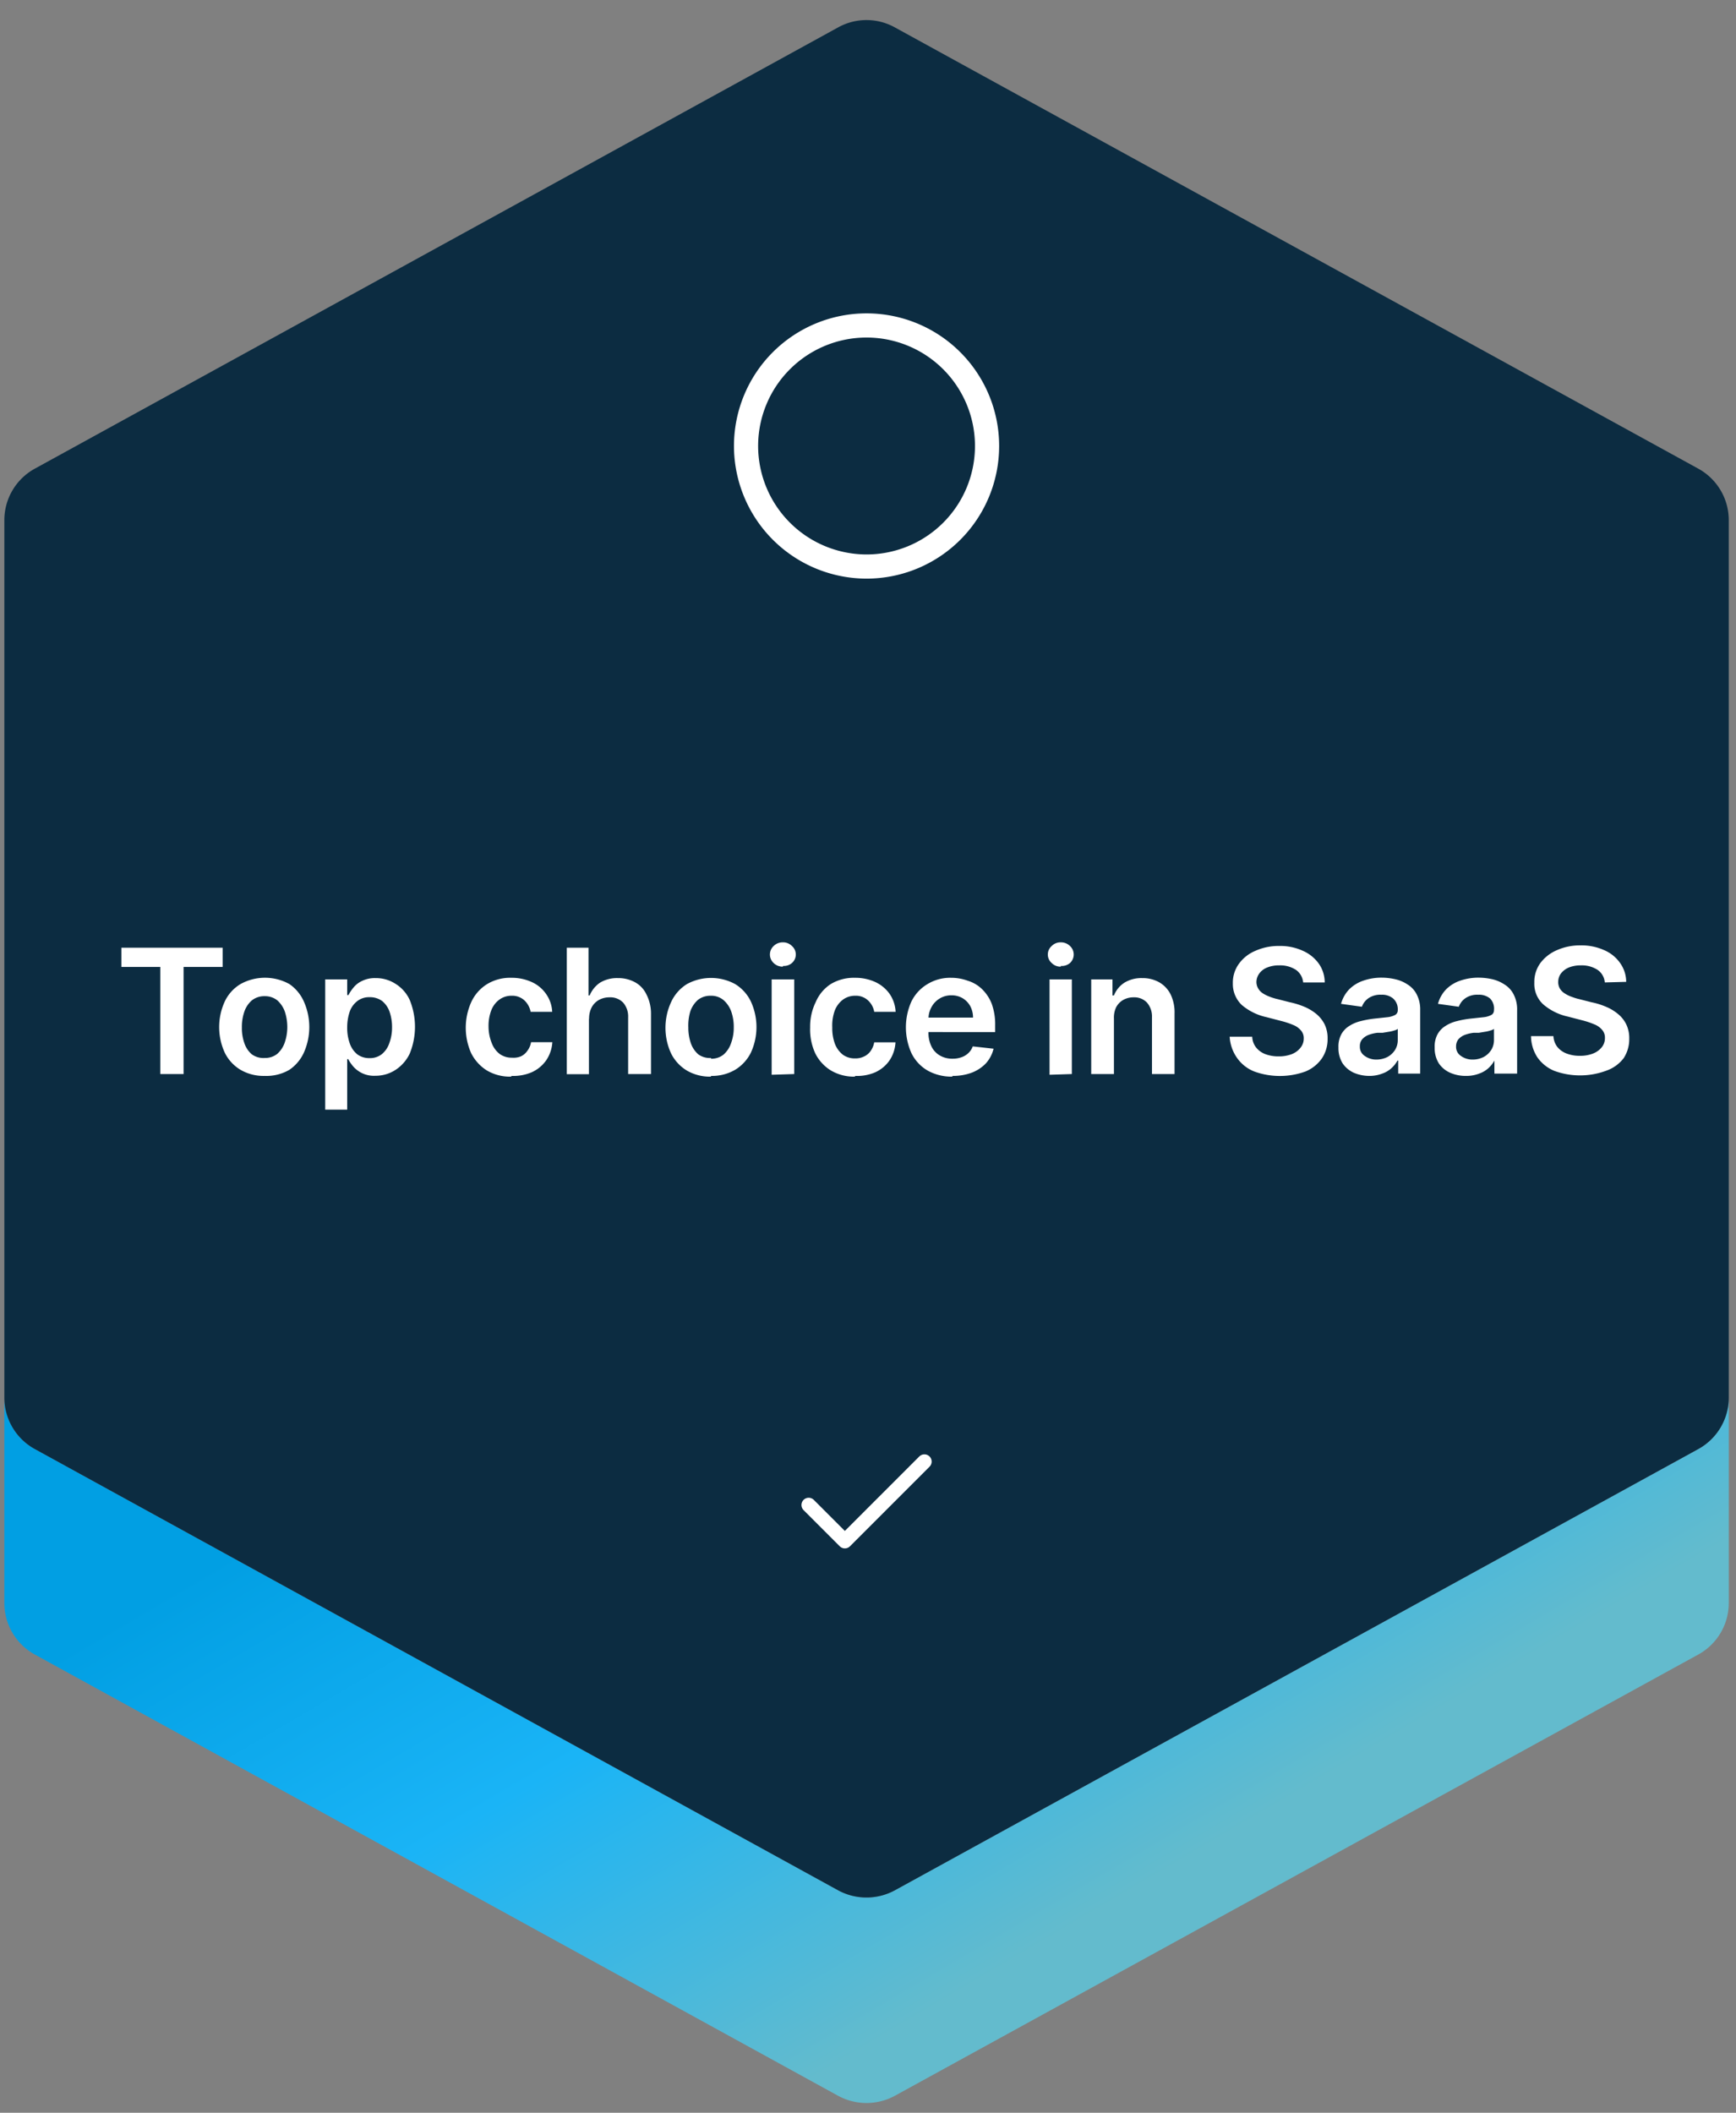
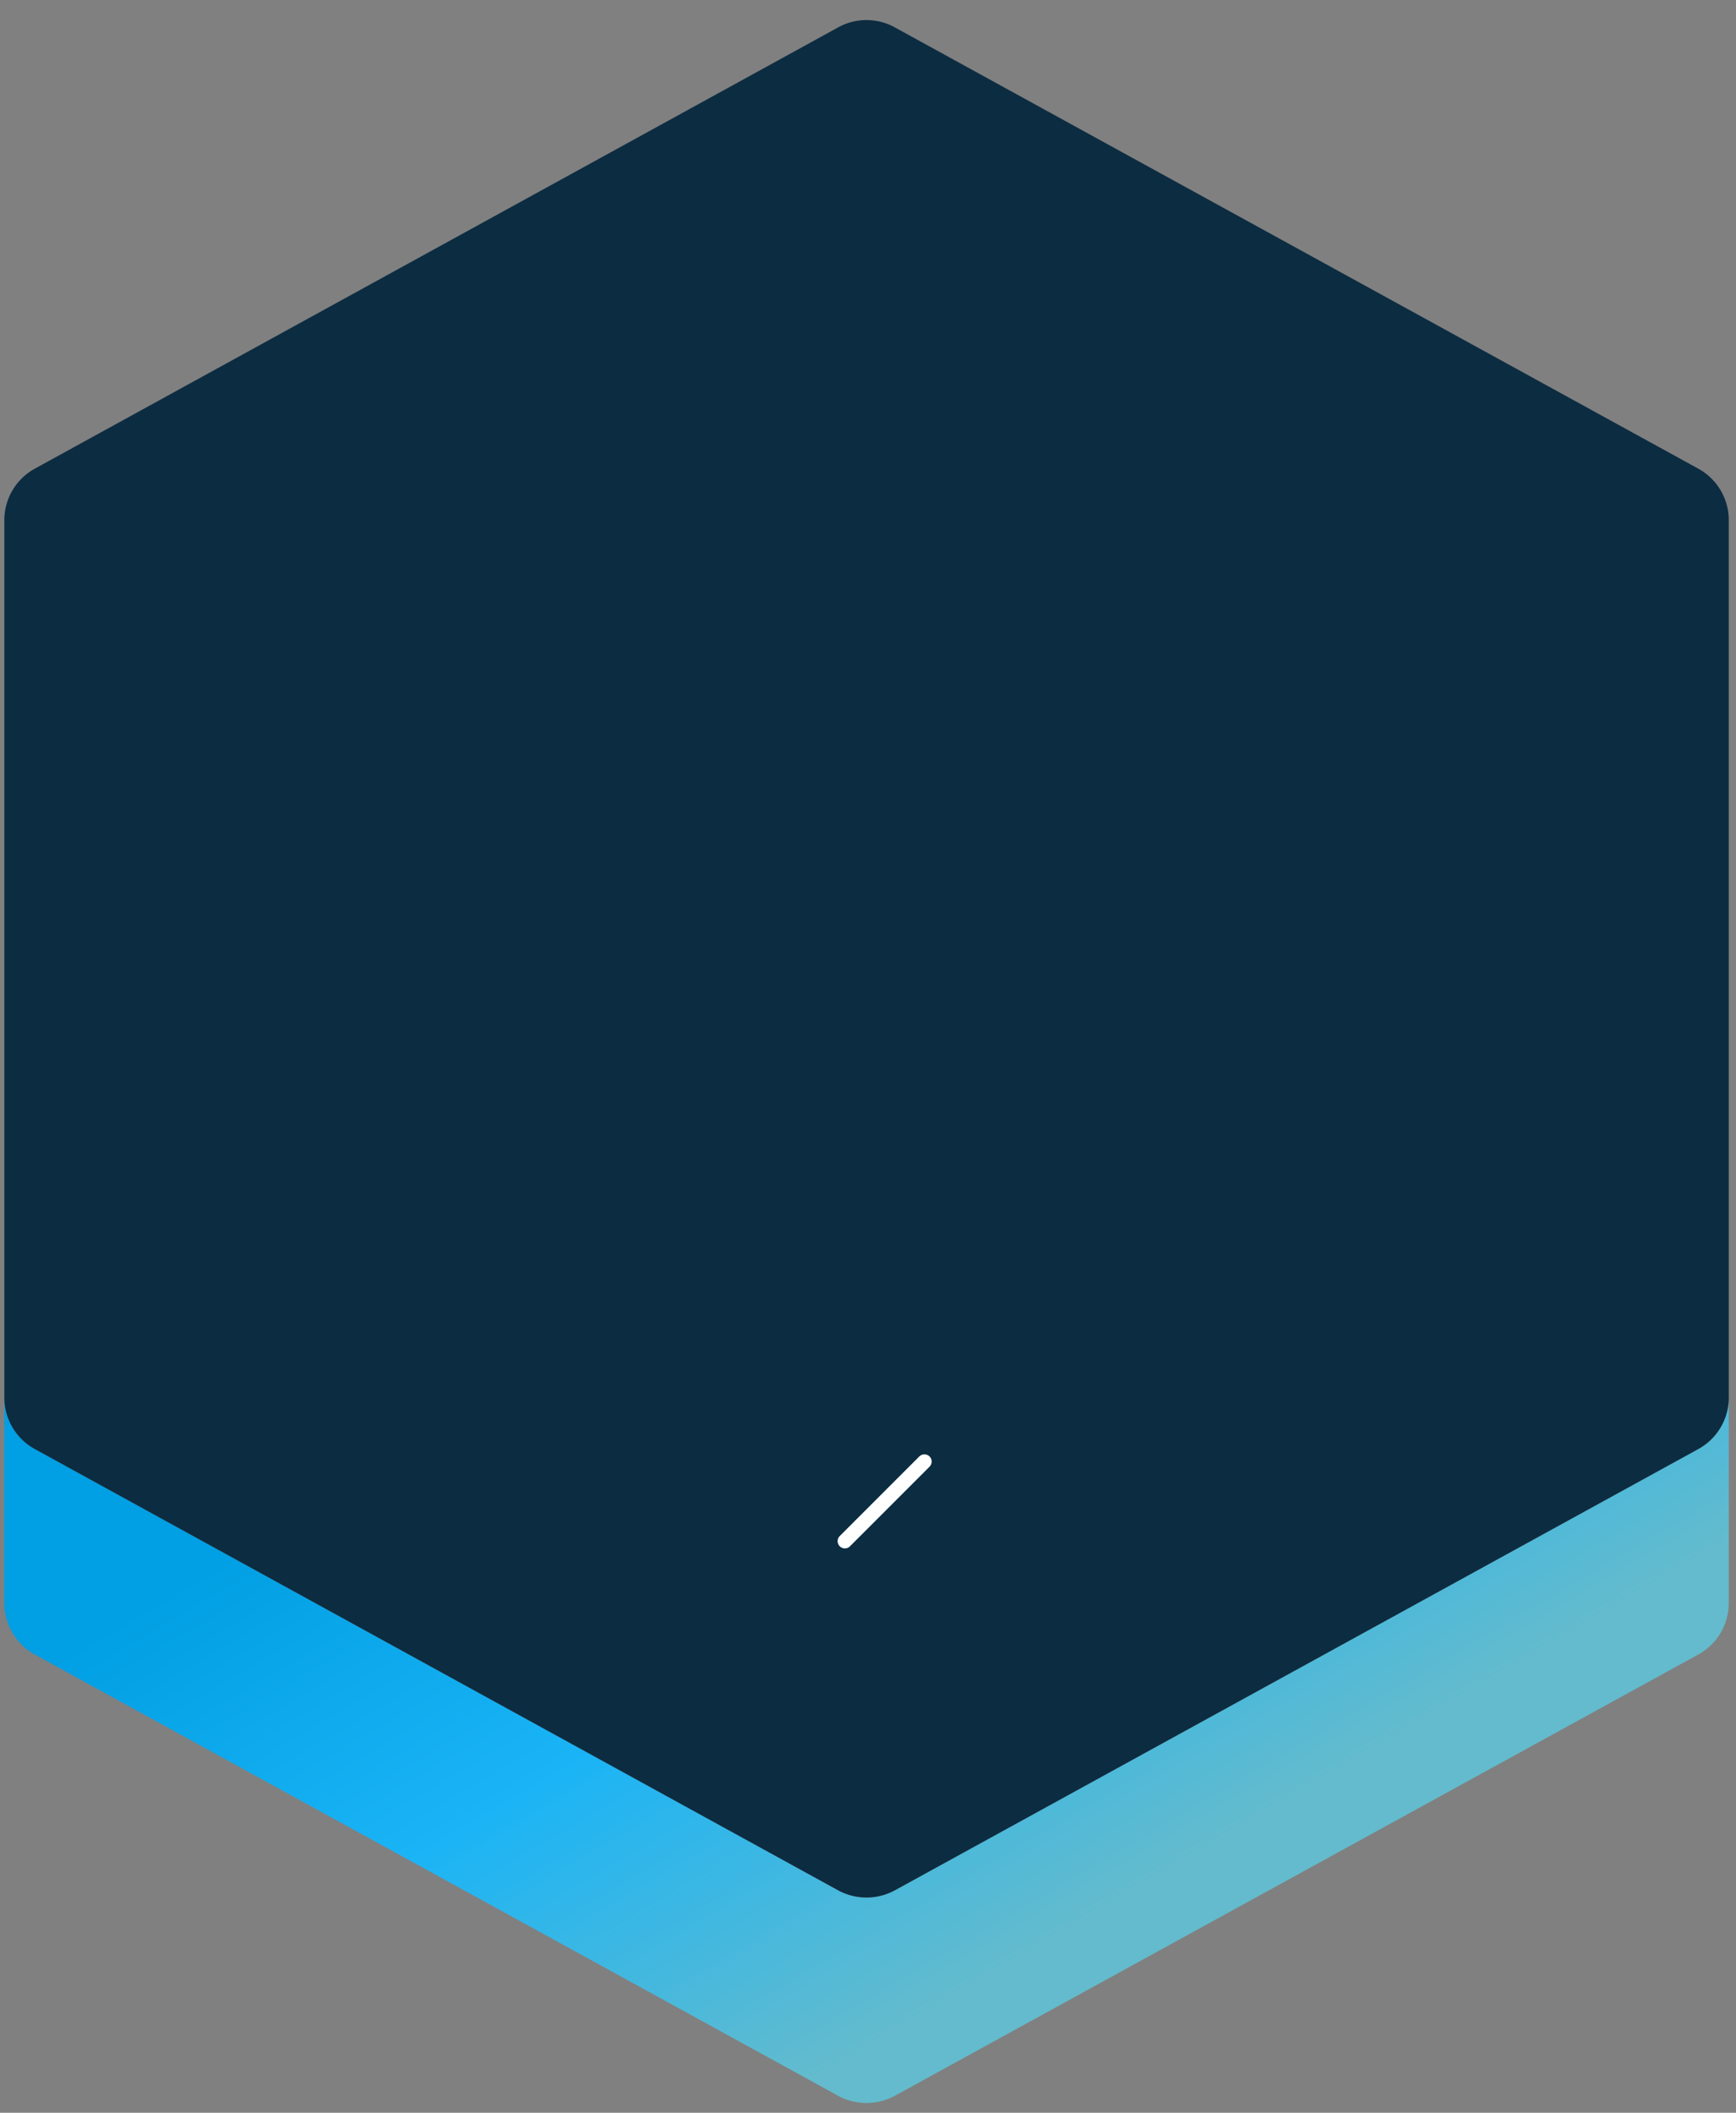
<svg xmlns="http://www.w3.org/2000/svg" viewBox="0 0 120 146">
  <rect x="0" y="0" width="120" height="146" fill="#808080" stroke="none" />
  <defs>
    <style>.a,.e,.f{fill:none;}.b{fill:url(#a);}.c{fill:#0c2c41;}.d{clip-path:url(#b);}.e,.f{stroke:#fff;stroke-linecap:round;stroke-linejoin:round;}.e{stroke-width:1.67px;}.g{fill:#fff;}</style>
    <linearGradient id="a" x1="40.13" y1="77.38" x2="122.04" y2="-61.86" gradientTransform="matrix(1, 0, 0, -1, 0, 148)" gradientUnits="userSpaceOnUse">
      <stop offset="0" stop-color="#019fe3" />
      <stop offset="0.12" stop-color="#019fe3" />
      <stop offset="0.27" stop-color="#1ab4f6" />
      <stop offset="0.44" stop-color="#63bbcd" />
      <stop offset="0.65" stop-color="#63bbcd" />
      <stop offset="1" stop-color="#63bbcd" />
    </linearGradient>
    <clipPath id="b">
-       <rect class="a" x="49.9" y="20.82" width="20" height="20" />
-     </clipPath>
+       </clipPath>
  </defs>
  <title>top choice</title>
  <path class="b" d="M119.5,110.78a4.06,4.06,0,0,1-2.1,3.55l-55.55,30.5a4.11,4.11,0,0,1-3.91,0L2.4,114.33a4.06,4.06,0,0,1-2.1-3.55V96.58a4.06,4.06,0,0,0,2.1,3.55l55.54,30.5a4.11,4.11,0,0,0,3.91,0l55.55-30.5a4.06,4.06,0,0,0,2.1-3.55Z" />
  <path class="c" d="M.3,35.94a4.06,4.06,0,0,1,2.1-3.55L57.94,1.89a4.05,4.05,0,0,1,3.91,0l55.55,30.5a4.06,4.06,0,0,1,2.1,3.55V96.58a4.06,4.06,0,0,1-2.1,3.55l-55.55,30.5a4.11,4.11,0,0,1-3.91,0L2.4,100.13A4.06,4.06,0,0,1,.3,96.58Z" />
  <g class="d">
    <path class="e" d="M59.9,39.15a8.33,8.33,0,1,0-8.33-8.33A8.34,8.34,0,0,0,59.9,39.15Z" />
  </g>
-   <path class="f" d="M63.9,101l-5.5,5.5L55.9,104" />
-   <path class="g" d="M8.39,66.82V65.49h7v1.33h-2.7v7.4H11.08v-7.4Zm9.9,7.53a3.17,3.17,0,0,1-1.66-.42,2.83,2.83,0,0,1-1.09-1.18,4.23,4.23,0,0,1,0-3.55A2.79,2.79,0,0,1,16.63,68,3.49,3.49,0,0,1,20,68,2.86,2.86,0,0,1,21,69.2a4.34,4.34,0,0,1,0,3.55A2.89,2.89,0,0,1,20,73.93,3.17,3.17,0,0,1,18.29,74.35Zm0-1.24a1.35,1.35,0,0,0,.87-.28,1.82,1.82,0,0,0,.52-.78A3.31,3.31,0,0,0,19.86,71a3.41,3.41,0,0,0-.17-1.09,1.88,1.88,0,0,0-.52-.78,1.36,1.36,0,0,0-.87-.29,1.38,1.38,0,0,0-.89.29,1.79,1.79,0,0,0-.52.78A3.16,3.16,0,0,0,16.72,71a3.06,3.06,0,0,0,.17,1.08,1.73,1.73,0,0,0,.52.78A1.37,1.37,0,0,0,18.3,73.11Zm4.19,3.57v-9H24v1.08h.09a2.65,2.65,0,0,1,.34-.51,1.64,1.64,0,0,1,.59-.46,2,2,0,0,1,.94-.2,2.49,2.49,0,0,1,1.37.39,2.56,2.56,0,0,1,1,1.14,4.92,4.92,0,0,1,0,3.67,2.75,2.75,0,0,1-1,1.15,2.53,2.53,0,0,1-1.38.4,1.9,1.9,0,0,1-1.53-.64,2.74,2.74,0,0,1-.35-.51H24v3.49ZM24,71a3.15,3.15,0,0,0,.18,1.11,1.66,1.66,0,0,0,.52.75,1.38,1.38,0,0,0,.84.26,1.33,1.33,0,0,0,.85-.27,1.67,1.67,0,0,0,.52-.76A3.08,3.08,0,0,0,27.1,71a3.22,3.22,0,0,0-.17-1.08,1.66,1.66,0,0,0-.52-.75,1.42,1.42,0,0,0-.86-.26,1.32,1.32,0,0,0-.84.26,1.58,1.58,0,0,0-.53.72A3.36,3.36,0,0,0,24,71Zm11.34,3.4a3.15,3.15,0,0,1-1.69-.43,3,3,0,0,1-1.08-1.19,4.32,4.32,0,0,1,0-3.52A2.86,2.86,0,0,1,33.68,68a3.06,3.06,0,0,1,1.66-.43,3.32,3.32,0,0,1,1.41.29,2.41,2.41,0,0,1,1,.83,2.32,2.32,0,0,1,.42,1.23H36.68a1.47,1.47,0,0,0-.43-.79,1.24,1.24,0,0,0-.89-.32,1.39,1.39,0,0,0-.83.26,1.64,1.64,0,0,0-.56.72,3,3,0,0,0-.2,1.14A3.07,3.07,0,0,0,34,72.1a1.68,1.68,0,0,0,.55.74,1.41,1.41,0,0,0,.84.25A1.33,1.33,0,0,0,36,73a1.1,1.1,0,0,0,.45-.38,1.37,1.37,0,0,0,.26-.6h1.47a2.5,2.5,0,0,1-.41,1.23,2.44,2.44,0,0,1-1,.84A3.23,3.23,0,0,1,35.35,74.35Zm5.37-4v3.83H39.18V65.49h1.5v3.3h.08a2,2,0,0,1,.71-.88,2.26,2.26,0,0,1,1.24-.32,2.41,2.41,0,0,1,1.19.29,1.85,1.85,0,0,1,.78.83A2.89,2.89,0,0,1,45,70.05v4.17H43.42V70.29a1.46,1.46,0,0,0-.34-1,1.23,1.23,0,0,0-.95-.37,1.49,1.49,0,0,0-.73.18,1.29,1.29,0,0,0-.5.51A1.67,1.67,0,0,0,40.72,70.39Zm8.43,4a3.17,3.17,0,0,1-1.66-.42,2.89,2.89,0,0,1-1.09-1.18,4.23,4.23,0,0,1,0-3.55A2.86,2.86,0,0,1,47.49,68a3.49,3.49,0,0,1,3.32,0A2.86,2.86,0,0,1,51.9,69.2a4.23,4.23,0,0,1,0,3.55,2.89,2.89,0,0,1-1.09,1.18A3.17,3.17,0,0,1,49.15,74.35Zm0-1.24a1.32,1.32,0,0,0,.87-.28,1.82,1.82,0,0,0,.52-.78A3.06,3.06,0,0,0,50.72,71a3.16,3.16,0,0,0-.17-1.09A1.88,1.88,0,0,0,50,69.1a1.32,1.32,0,0,0-.87-.29,1.38,1.38,0,0,0-.89.29,1.88,1.88,0,0,0-.52.78A3.41,3.41,0,0,0,47.58,71a3.31,3.31,0,0,0,.17,1.08,1.82,1.82,0,0,0,.52.78A1.37,1.37,0,0,0,49.16,73.11Zm4.2,1.11V67.68H54.9v6.54Zm.77-7.47a.88.88,0,0,1-.63-.25.8.8,0,0,1,0-1.18.88.88,0,0,1,.63-.25.85.85,0,0,1,.63.25.78.78,0,0,1,0,1.18A.85.85,0,0,1,54.13,66.75Zm5,7.6a3.13,3.13,0,0,1-1.68-.43,2.89,2.89,0,0,1-1.08-1.19A3.93,3.93,0,0,1,56,71a3.83,3.83,0,0,1,.39-1.76A2.77,2.77,0,0,1,57.43,68a3.09,3.09,0,0,1,1.66-.43,3.32,3.32,0,0,1,1.41.29,2.51,2.51,0,0,1,1,.83,2.41,2.41,0,0,1,.41,1.23H60.43a1.4,1.4,0,0,0-.43-.79,1.23,1.23,0,0,0-.89-.32,1.41,1.41,0,0,0-.83.26,1.71,1.71,0,0,0-.56.72A3,3,0,0,0,57.53,71a3.08,3.08,0,0,0,.19,1.15,1.76,1.76,0,0,0,.55.74,1.41,1.41,0,0,0,.84.25,1.33,1.33,0,0,0,.61-.13,1.12,1.12,0,0,0,.46-.38,1.49,1.49,0,0,0,.25-.6H61.9a2.49,2.49,0,0,1-.4,1.23,2.41,2.41,0,0,1-1,.84A3.17,3.17,0,0,1,59.1,74.35Zm6.73,0a3.4,3.4,0,0,1-1.7-.41A2.82,2.82,0,0,1,63,72.77a4.36,4.36,0,0,1,0-3.56A2.86,2.86,0,0,1,64.12,68a3,3,0,0,1,1.63-.43,3.33,3.33,0,0,1,1.14.2,2.42,2.42,0,0,1,1,.59,2.86,2.86,0,0,1,.66,1,4.16,4.16,0,0,1,.24,1.49v.47H63.37v-1h3.89a1.68,1.68,0,0,0-.19-.79,1.47,1.47,0,0,0-.53-.55,1.5,1.5,0,0,0-.77-.2,1.52,1.52,0,0,0-.83.23,1.54,1.54,0,0,0-.56.6,1.67,1.67,0,0,0-.2.8v.91a2.12,2.12,0,0,0,.21,1,1.45,1.45,0,0,0,.58.62,1.67,1.67,0,0,0,.88.22,1.7,1.7,0,0,0,.61-.1,1.31,1.31,0,0,0,.47-.28,1.17,1.17,0,0,0,.31-.47l1.44.16a2.34,2.34,0,0,1-.52,1,2.65,2.65,0,0,1-1,.66A3.74,3.74,0,0,1,65.83,74.35Zm6.71-.13V67.68h1.54v6.54Zm.78-7.47a.85.85,0,0,1-.63-.25.78.78,0,0,1,0-1.18.85.85,0,0,1,.63-.25.88.88,0,0,1,.63.25.8.8,0,0,1,0,1.18A.88.88,0,0,1,73.32,66.75ZM77,70.39v3.83H75.43V67.68H76.9v1.11H77a1.88,1.88,0,0,1,.72-.88,2.25,2.25,0,0,1,1.23-.32,2.34,2.34,0,0,1,1.18.29,2,2,0,0,1,.79.84,2.87,2.87,0,0,1,.27,1.33v4.17H79.63V70.29a1.46,1.46,0,0,0-.34-1,1.2,1.2,0,0,0-.93-.37,1.43,1.43,0,0,0-.72.18,1.27,1.27,0,0,0-.49.51A1.67,1.67,0,0,0,77,70.39Zm13.08-2.5a1.19,1.19,0,0,0-.5-.87,2,2,0,0,0-1.14-.31,2.15,2.15,0,0,0-.85.15,1.21,1.21,0,0,0-.54.41,1,1,0,0,0-.2.58.89.89,0,0,0,.13.47,1,1,0,0,0,.34.34,2.65,2.65,0,0,0,.48.23,3.68,3.68,0,0,0,.54.16l.82.21a5.55,5.55,0,0,1,1,.31,3.36,3.36,0,0,1,.82.49,2.25,2.25,0,0,1,.58.72,2.19,2.19,0,0,1,.21,1,2.38,2.38,0,0,1-.39,1.35,2.58,2.58,0,0,1-1.13.91,5.19,5.19,0,0,1-3.56,0,2.64,2.64,0,0,1-1.17-.92A2.81,2.81,0,0,1,85,71.64h1.56a1.25,1.25,0,0,0,.28.76,1.49,1.49,0,0,0,.64.45,2.57,2.57,0,0,0,.9.15,2.5,2.5,0,0,0,.9-.15,1.42,1.42,0,0,0,.61-.44,1,1,0,0,0,.23-.65.8.8,0,0,0-.2-.56,1.35,1.35,0,0,0-.55-.38,5.63,5.63,0,0,0-.82-.27l-1-.26a3.92,3.92,0,0,1-1.71-.84,2,2,0,0,1-.62-1.5,2.21,2.21,0,0,1,.42-1.35,2.67,2.67,0,0,1,1.15-.9,3.91,3.91,0,0,1,1.64-.33,3.72,3.72,0,0,1,1.62.33,2.66,2.66,0,0,1,1.11.89,2.26,2.26,0,0,1,.41,1.3Zm4.63,6.46a2.75,2.75,0,0,1-1.13-.22,1.86,1.86,0,0,1-.78-.66,2,2,0,0,1-.28-1.09,1.78,1.78,0,0,1,.2-.91,1.56,1.56,0,0,1,.56-.58,2.54,2.54,0,0,1,.79-.33,7,7,0,0,1,.93-.17l.93-.1a1.45,1.45,0,0,0,.52-.16.36.36,0,0,0,.17-.32v0A1,1,0,0,0,96.3,69a1.19,1.19,0,0,0-.82-.26,1.44,1.44,0,0,0-.9.25,1.22,1.22,0,0,0-.44.58l-1.44-.2a2.29,2.29,0,0,1,.56-1,2.51,2.51,0,0,1,1-.61,3.81,3.81,0,0,1,1.25-.2,4.24,4.24,0,0,1,.94.11,2.55,2.55,0,0,1,.86.37,1.7,1.7,0,0,1,.62.68,2.25,2.25,0,0,1,.24,1.09v4.38H96.65v-.9H96.6a2.09,2.09,0,0,1-.4.51,1.8,1.8,0,0,1-.63.38A2.45,2.45,0,0,1,94.68,74.35Zm.4-1.13a1.69,1.69,0,0,0,.8-.18,1.42,1.42,0,0,0,.53-.5,1.29,1.29,0,0,0,.18-.67V71.1a.67.67,0,0,1-.24.11,2.23,2.23,0,0,1-.39.09l-.42.07-.36,0a2.68,2.68,0,0,0-.62.15,1.14,1.14,0,0,0-.43.3.72.72,0,0,0-.16.49.74.74,0,0,0,.31.64A1.35,1.35,0,0,0,95.08,73.22Zm6.25,1.13a2.67,2.67,0,0,1-1.12-.22,1.83,1.83,0,0,1-.79-.66,2,2,0,0,1-.28-1.09,1.78,1.78,0,0,1,.2-.91,1.56,1.56,0,0,1,.56-.58,2.54,2.54,0,0,1,.79-.33,7,7,0,0,1,.93-.17l.93-.1a1.45,1.45,0,0,0,.52-.16.36.36,0,0,0,.17-.32v0A1,1,0,0,0,103,69a1.19,1.19,0,0,0-.82-.26,1.44,1.44,0,0,0-.9.25,1.22,1.22,0,0,0-.44.58l-1.44-.2a2.29,2.29,0,0,1,.56-1,2.51,2.51,0,0,1,1-.61,3.85,3.85,0,0,1,1.25-.2,4.4,4.4,0,0,1,.95.11,2.59,2.59,0,0,1,.85.37,1.7,1.7,0,0,1,.62.68,2.25,2.25,0,0,1,.24,1.09v4.38H103.3v-.9h0a2.09,2.09,0,0,1-.4.51,1.8,1.8,0,0,1-.63.38A2.45,2.45,0,0,1,101.33,74.35Zm.4-1.13a1.66,1.66,0,0,0,.8-.18,1.42,1.42,0,0,0,.53-.5,1.29,1.29,0,0,0,.18-.67V71.1a.67.67,0,0,1-.24.11,2.23,2.23,0,0,1-.39.09l-.42.07-.36,0a2.68,2.68,0,0,0-.62.15,1.14,1.14,0,0,0-.43.3.78.78,0,0,0-.16.49.74.74,0,0,0,.31.64A1.35,1.35,0,0,0,101.73,73.22Zm9.17-5.33a1.16,1.16,0,0,0-.5-.87,2,2,0,0,0-1.14-.31,2.19,2.19,0,0,0-.85.15,1.34,1.34,0,0,0-.54.41,1,1,0,0,0-.19.58.89.89,0,0,0,.12.47,1,1,0,0,0,.35.34,2.14,2.14,0,0,0,.48.23,3.56,3.56,0,0,0,.53.16l.82.21a5,5,0,0,1,1,.31,3.19,3.19,0,0,1,.82.49,2.12,2.12,0,0,1,.58.72,2.19,2.19,0,0,1,.21,1,2.38,2.38,0,0,1-.39,1.35A2.58,2.58,0,0,1,111,74a5.19,5.19,0,0,1-3.56,0,2.67,2.67,0,0,1-1.16-.92,2.73,2.73,0,0,1-.45-1.48h1.55a1.32,1.32,0,0,0,.28.76,1.52,1.52,0,0,0,.65.45,2.48,2.48,0,0,0,.89.15,2.42,2.42,0,0,0,.9-.15,1.45,1.45,0,0,0,.62-.44,1,1,0,0,0,.22-.65.8.8,0,0,0-.2-.56,1.35,1.35,0,0,0-.55-.38,5.48,5.48,0,0,0-.81-.27l-1-.26a3.88,3.88,0,0,1-1.7-.84,1.92,1.92,0,0,1-.62-1.5,2.21,2.21,0,0,1,.41-1.35,2.79,2.79,0,0,1,1.15-.9,3.91,3.91,0,0,1,1.64-.33,3.8,3.8,0,0,1,1.63.33,2.57,2.57,0,0,1,1.1.89,2.26,2.26,0,0,1,.42,1.3Z" />
+   <path class="f" d="M63.9,101l-5.5,5.5" />
</svg>